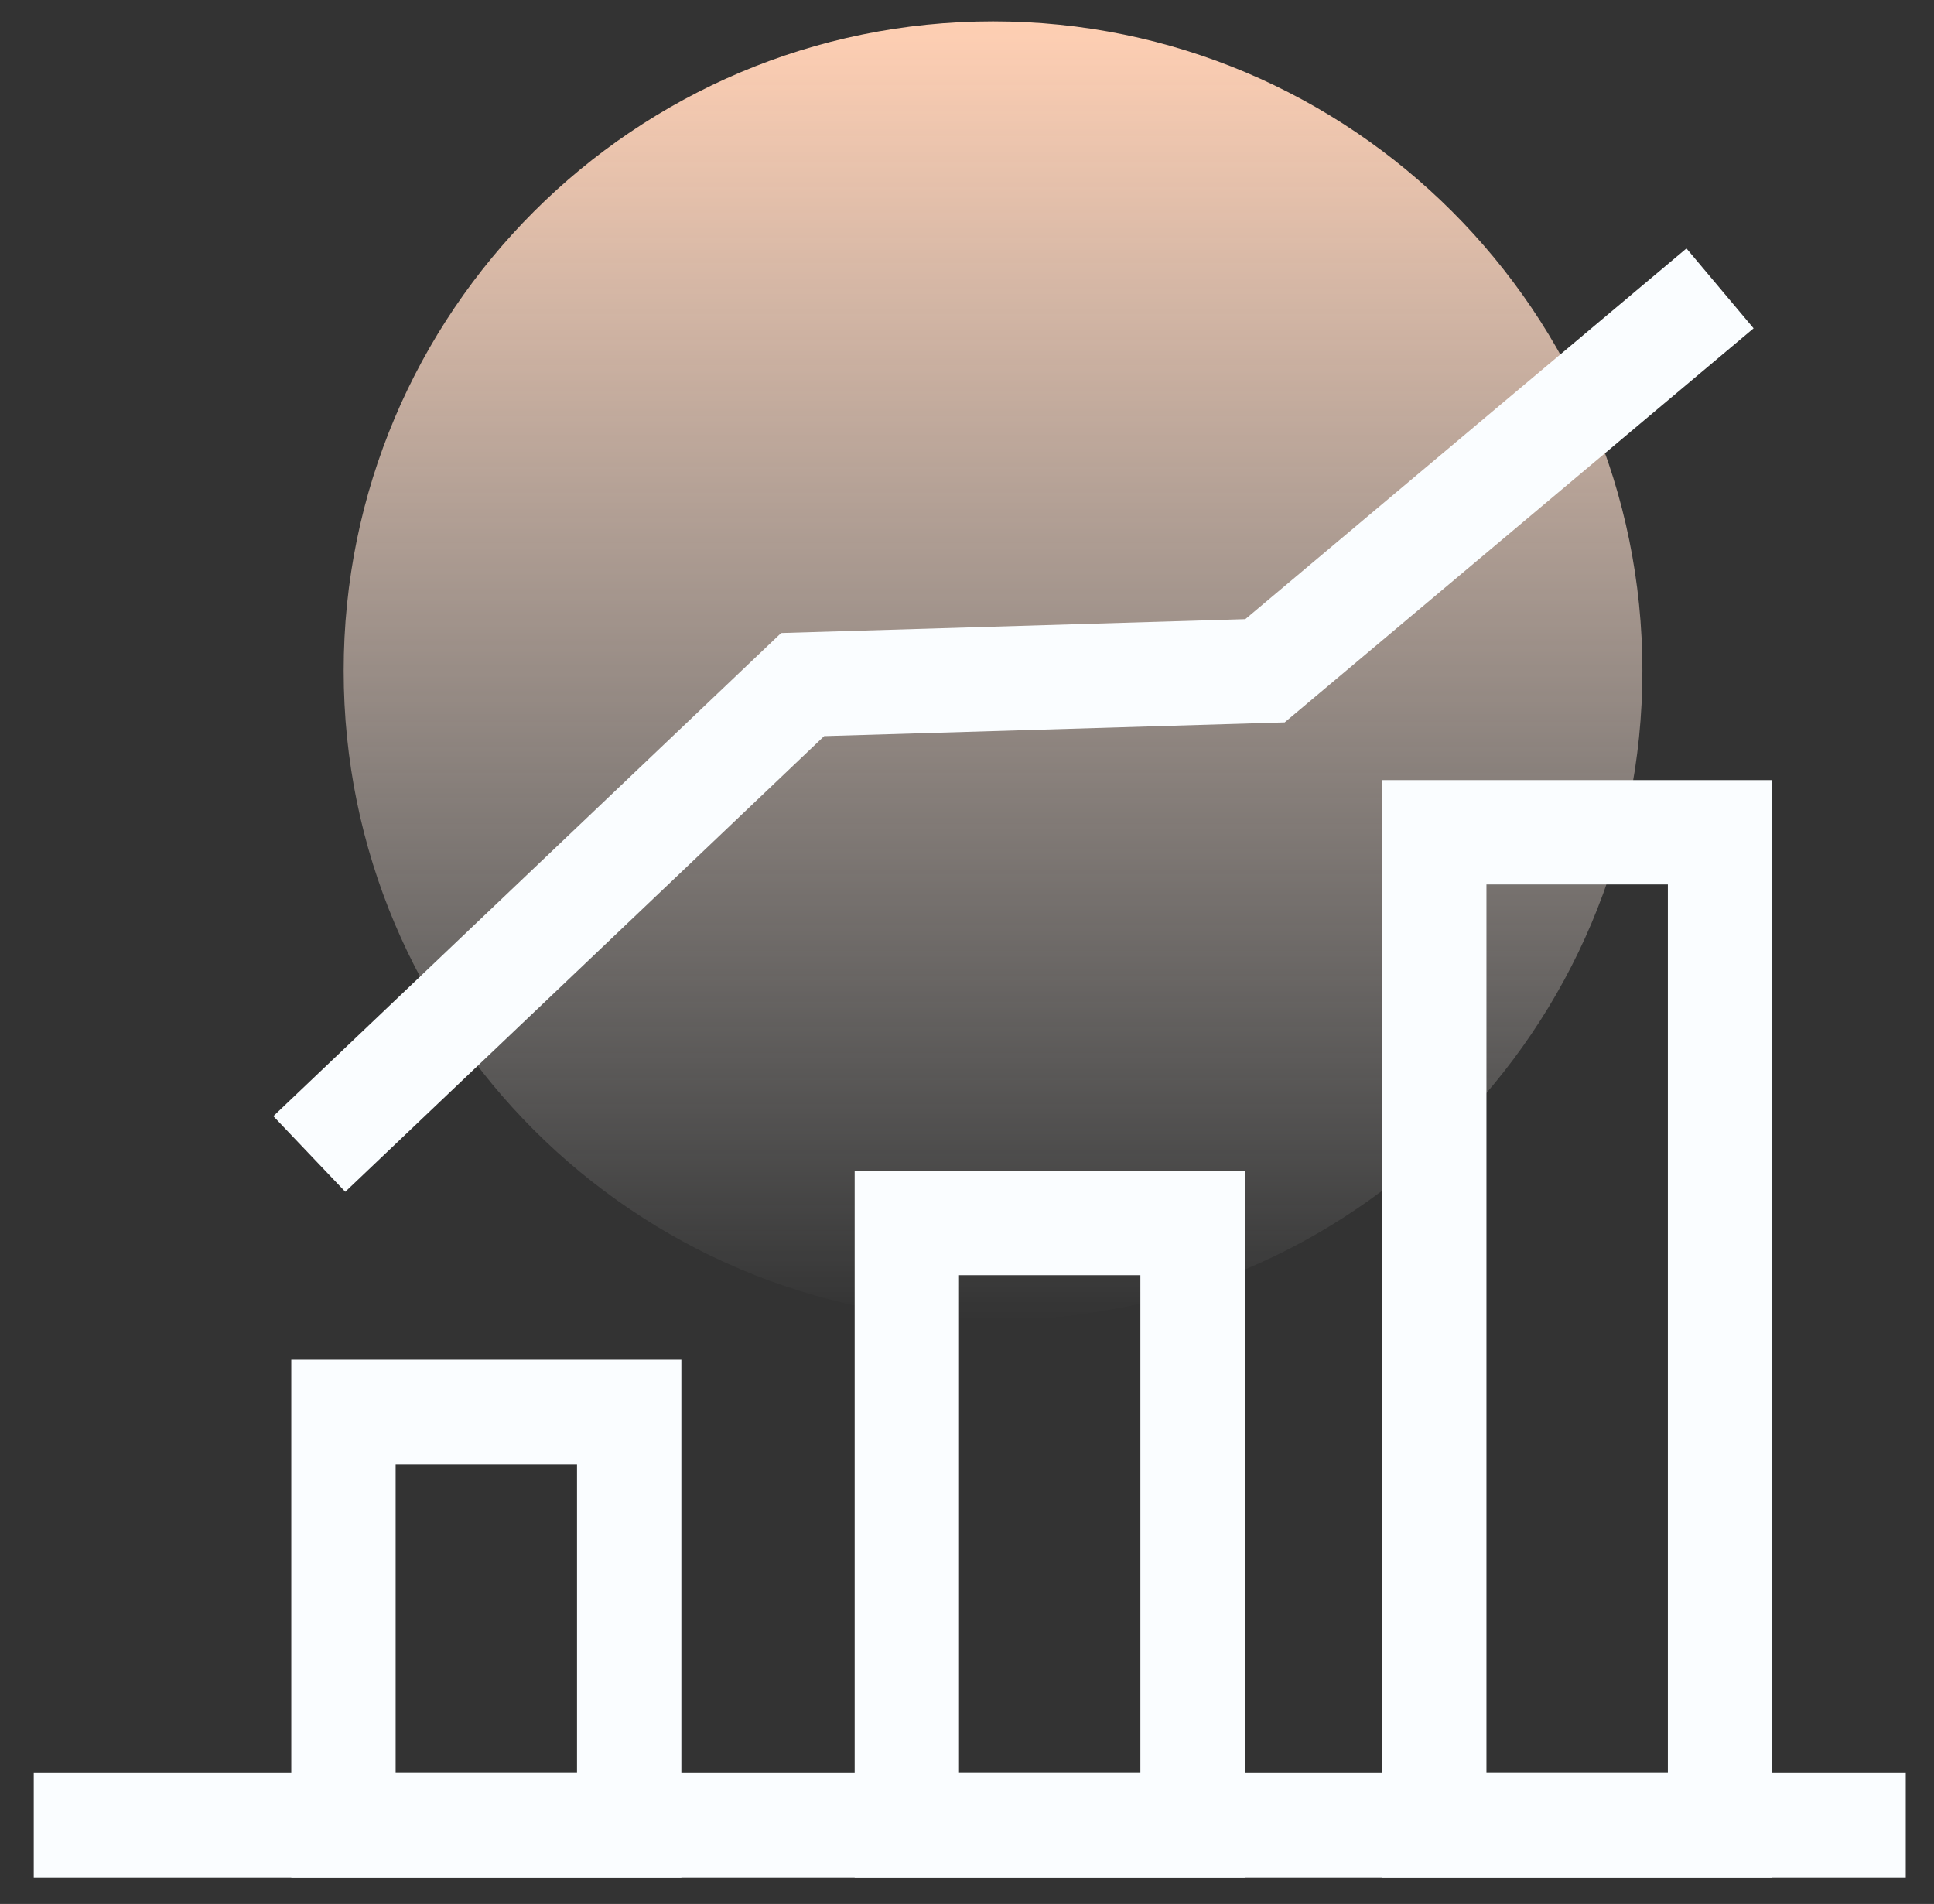
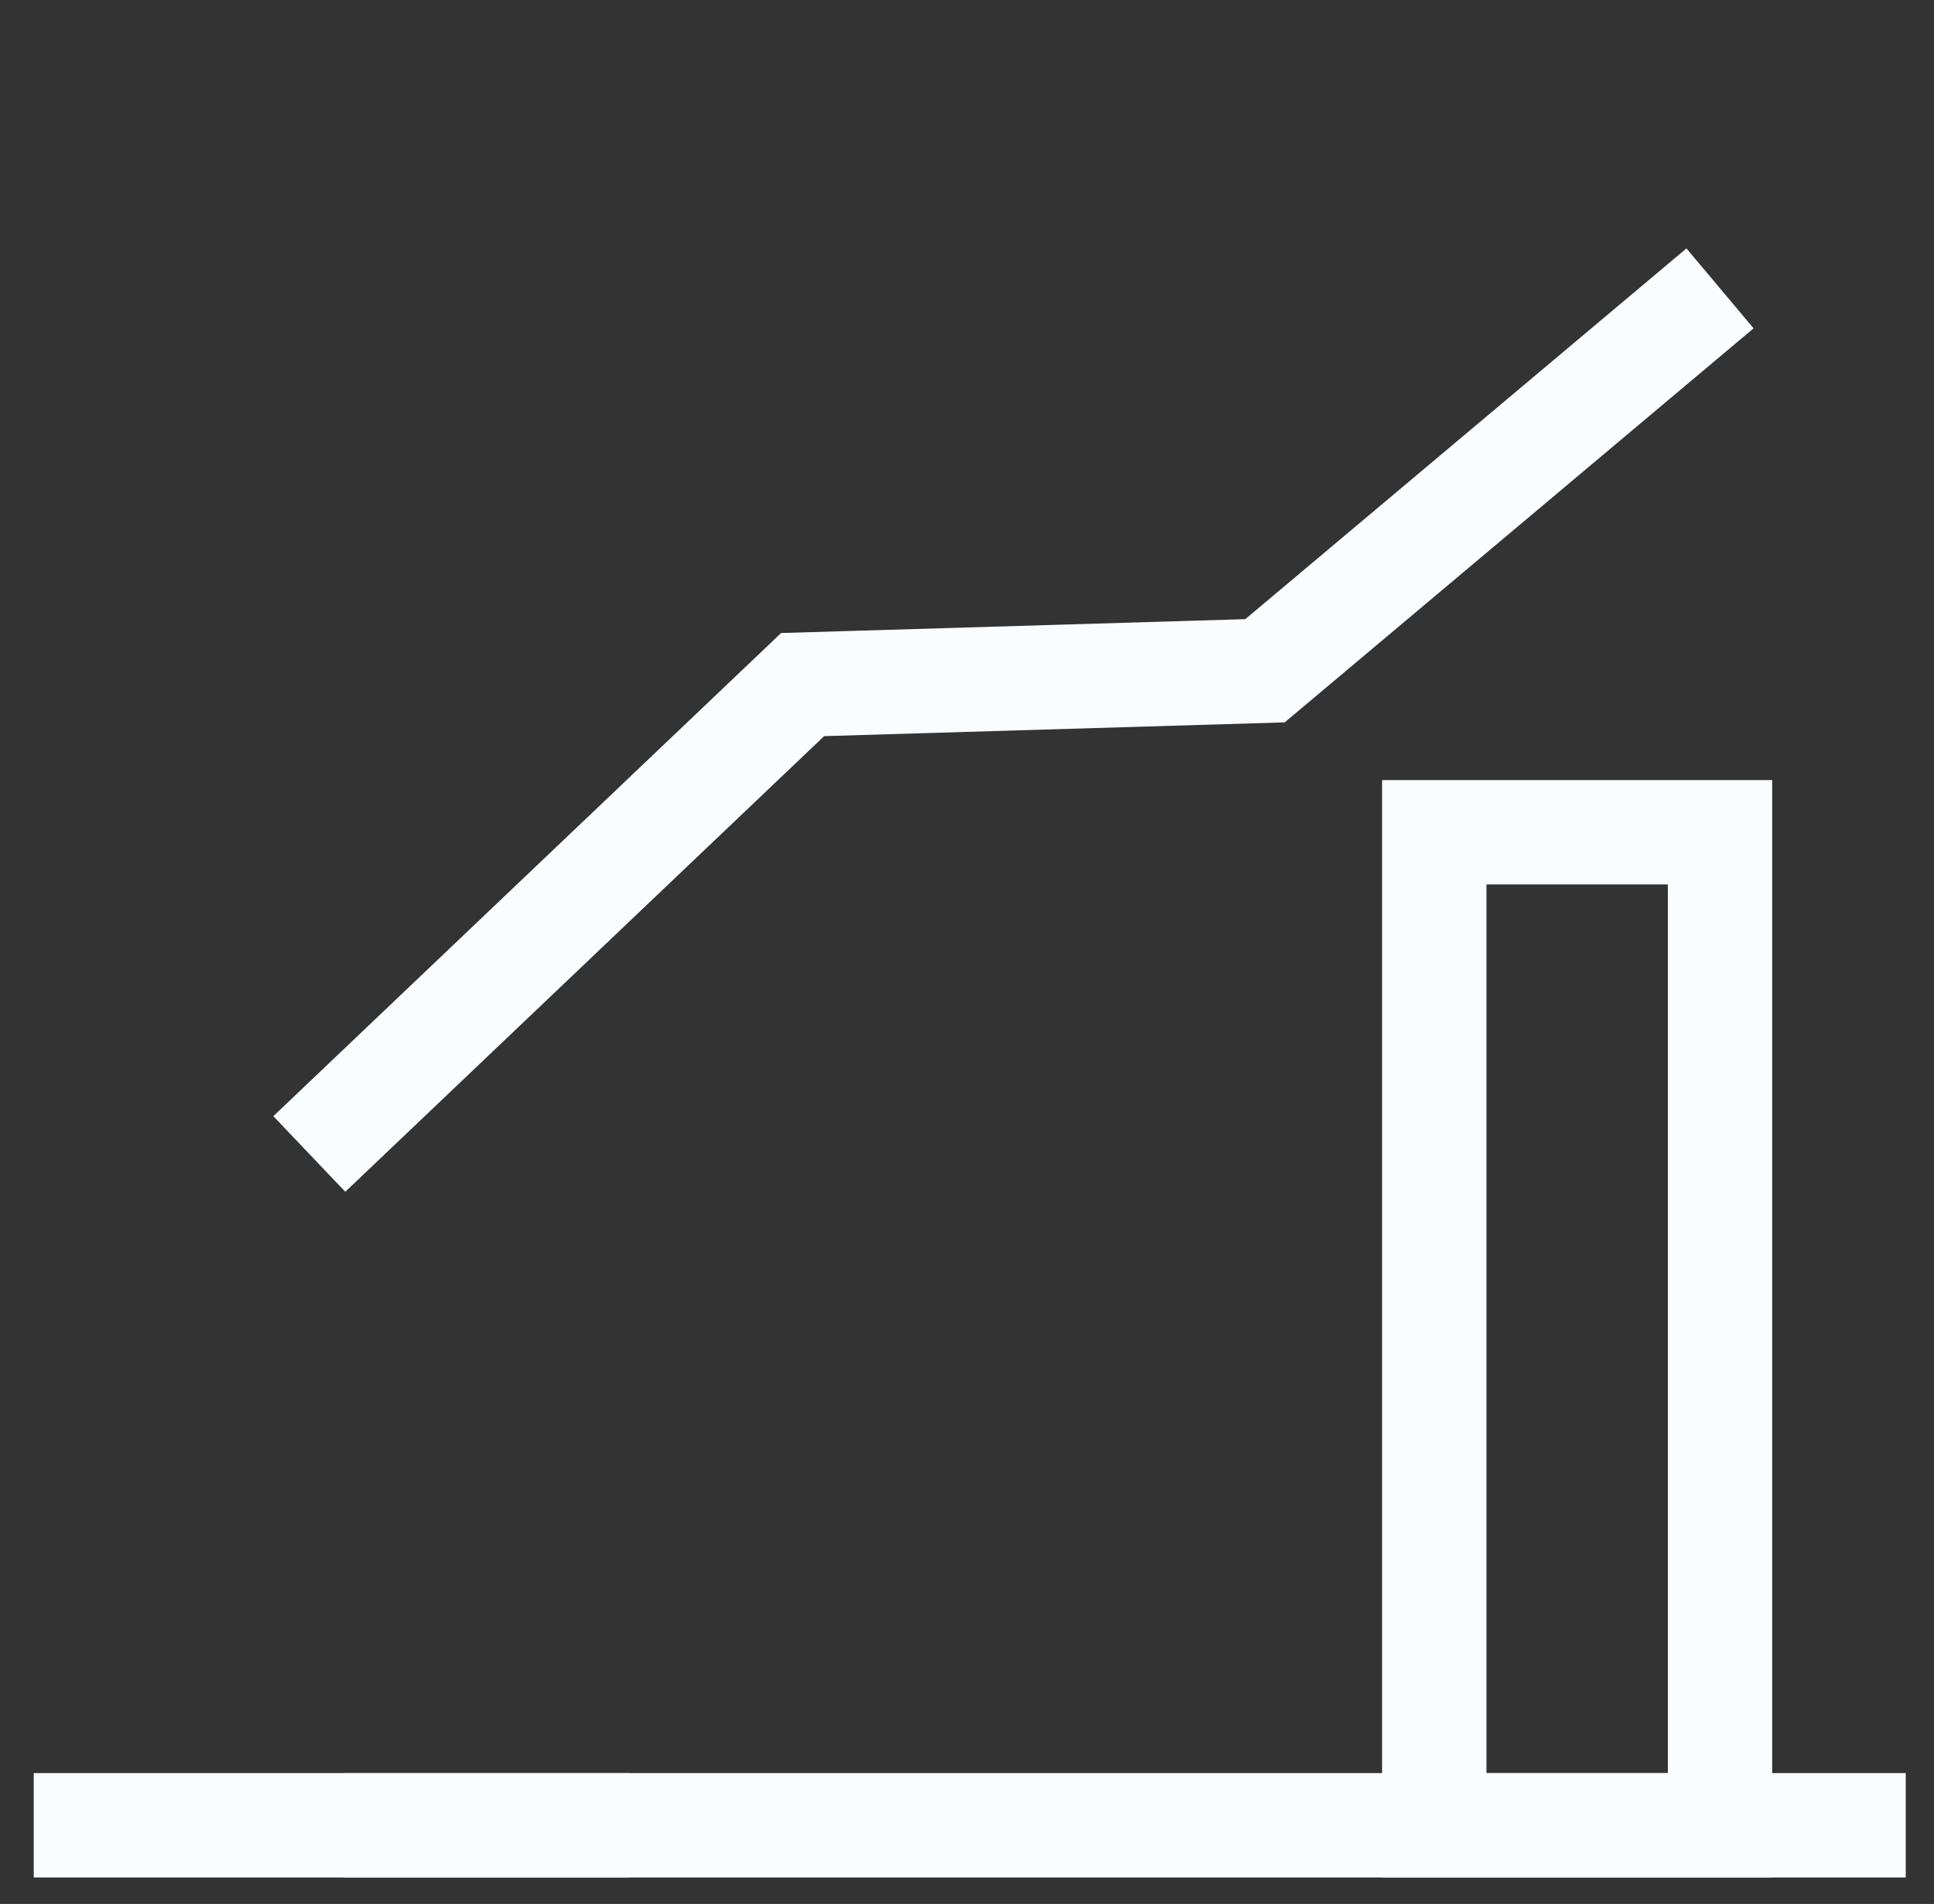
<svg xmlns="http://www.w3.org/2000/svg" width="64" height="63" viewBox="0 0 64 63" fill="none">
  <rect x="0" y="0" width="64" height="63" fill="#333333" stroke="none" />
-   <path d="M32.862 43.684C44.73 43.684 54.35 34.063 54.35 22.195C54.35 10.328 44.73 0.707 32.862 0.707C20.994 0.707 11.373 10.328 11.373 22.195C11.373 34.063 20.994 43.684 32.862 43.684Z" fill="url(#paint0_linear_13_642)" />
  <path d="M63.065 60.397H1.117" stroke="#FAFDFF" stroke-width="3.453" stroke-miterlimit="10" />
  <path d="M47.463 60.397H56.919L56.919 27.539H47.463V60.397Z" stroke="#FAFDFF" stroke-width="3.453" stroke-miterlimit="10" />
-   <path d="M30.009 60.397H39.464V40.469H30.009V60.397Z" stroke="#FAFDFF" stroke-width="3.453" stroke-miterlimit="10" />
-   <path d="M11.366 60.397H20.821V46.718H11.366L11.366 60.397Z" stroke="#FAFDFF" stroke-width="3.453" stroke-miterlimit="10" />
+   <path d="M11.366 60.397H20.821H11.366L11.366 60.397Z" stroke="#FAFDFF" stroke-width="3.453" stroke-miterlimit="10" />
  <path d="M56.919 9.542L41.861 22.195L26.561 22.652L10.236 38.184" stroke="#FAFDFF" stroke-width="3.453" stroke-miterlimit="10" />
  <defs>
    <linearGradient id="paint0_linear_13_642" x1="32.862" y1="0.707" x2="32.862" y2="43.684" gradientUnits="userSpaceOnUse">
      <stop stop-color="#FFCFB3" />
      <stop offset="1" stop-color="white" stop-opacity="0" />
    </linearGradient>
  </defs>
</svg>